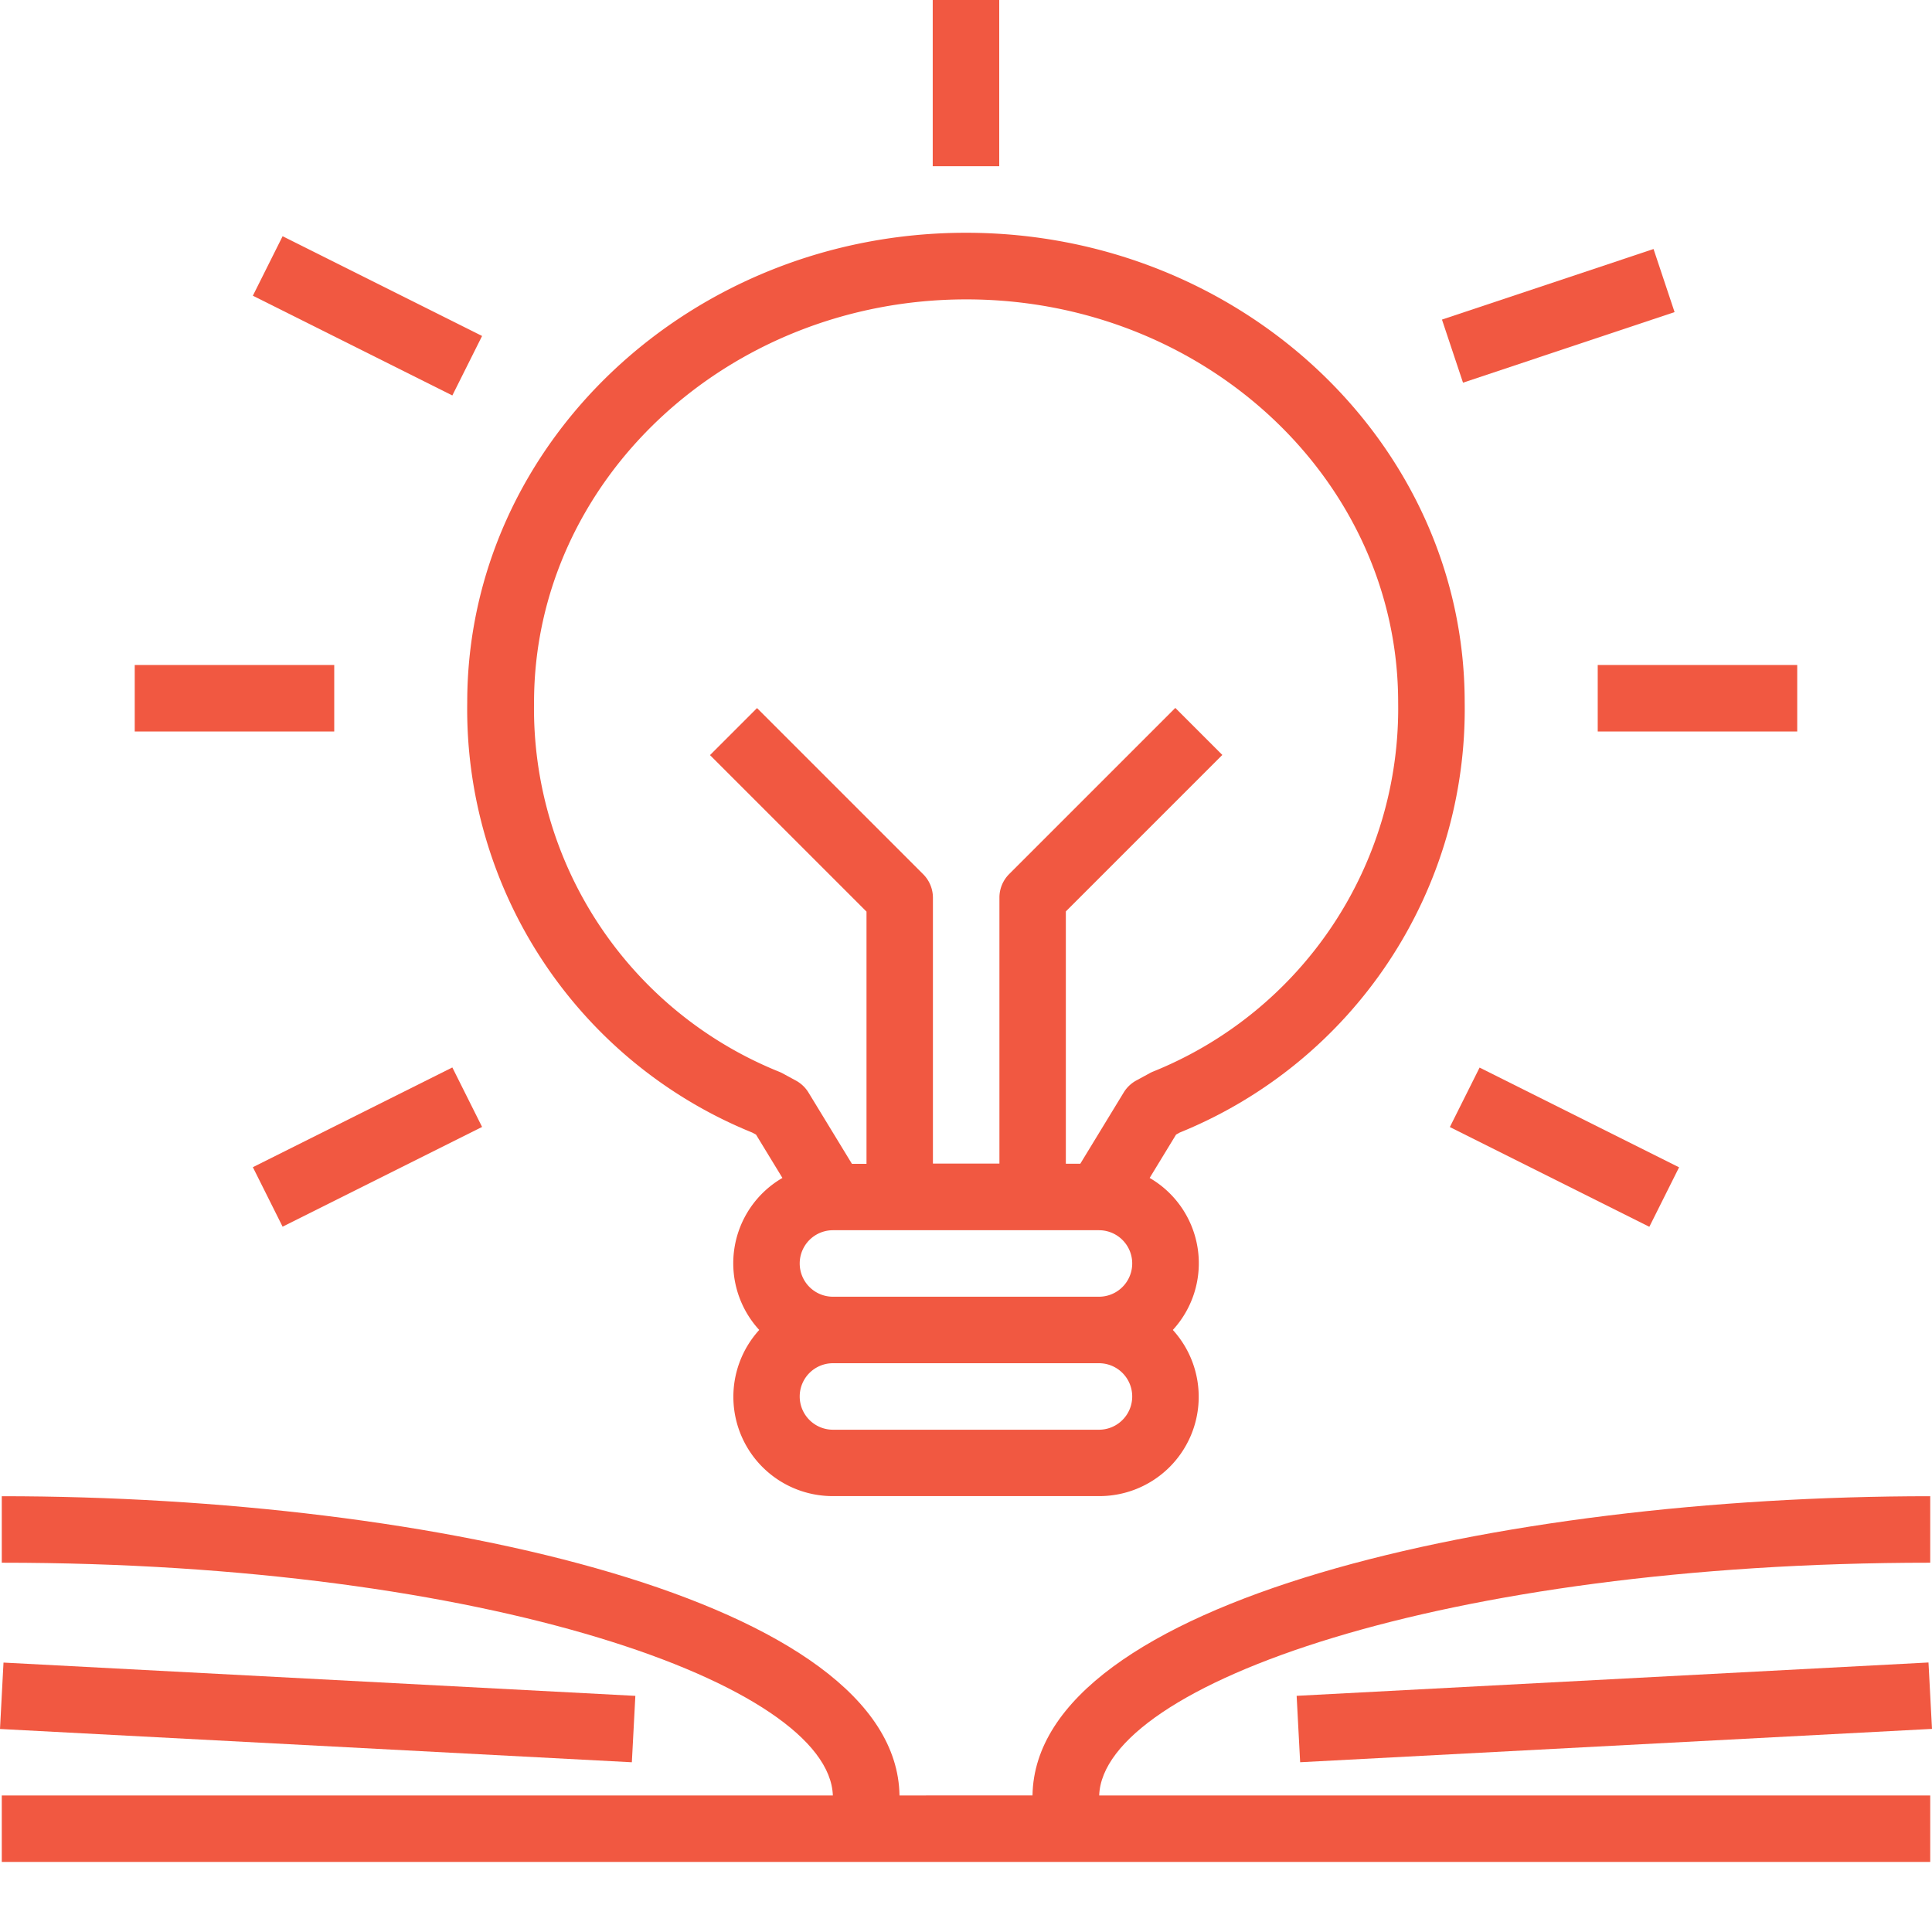
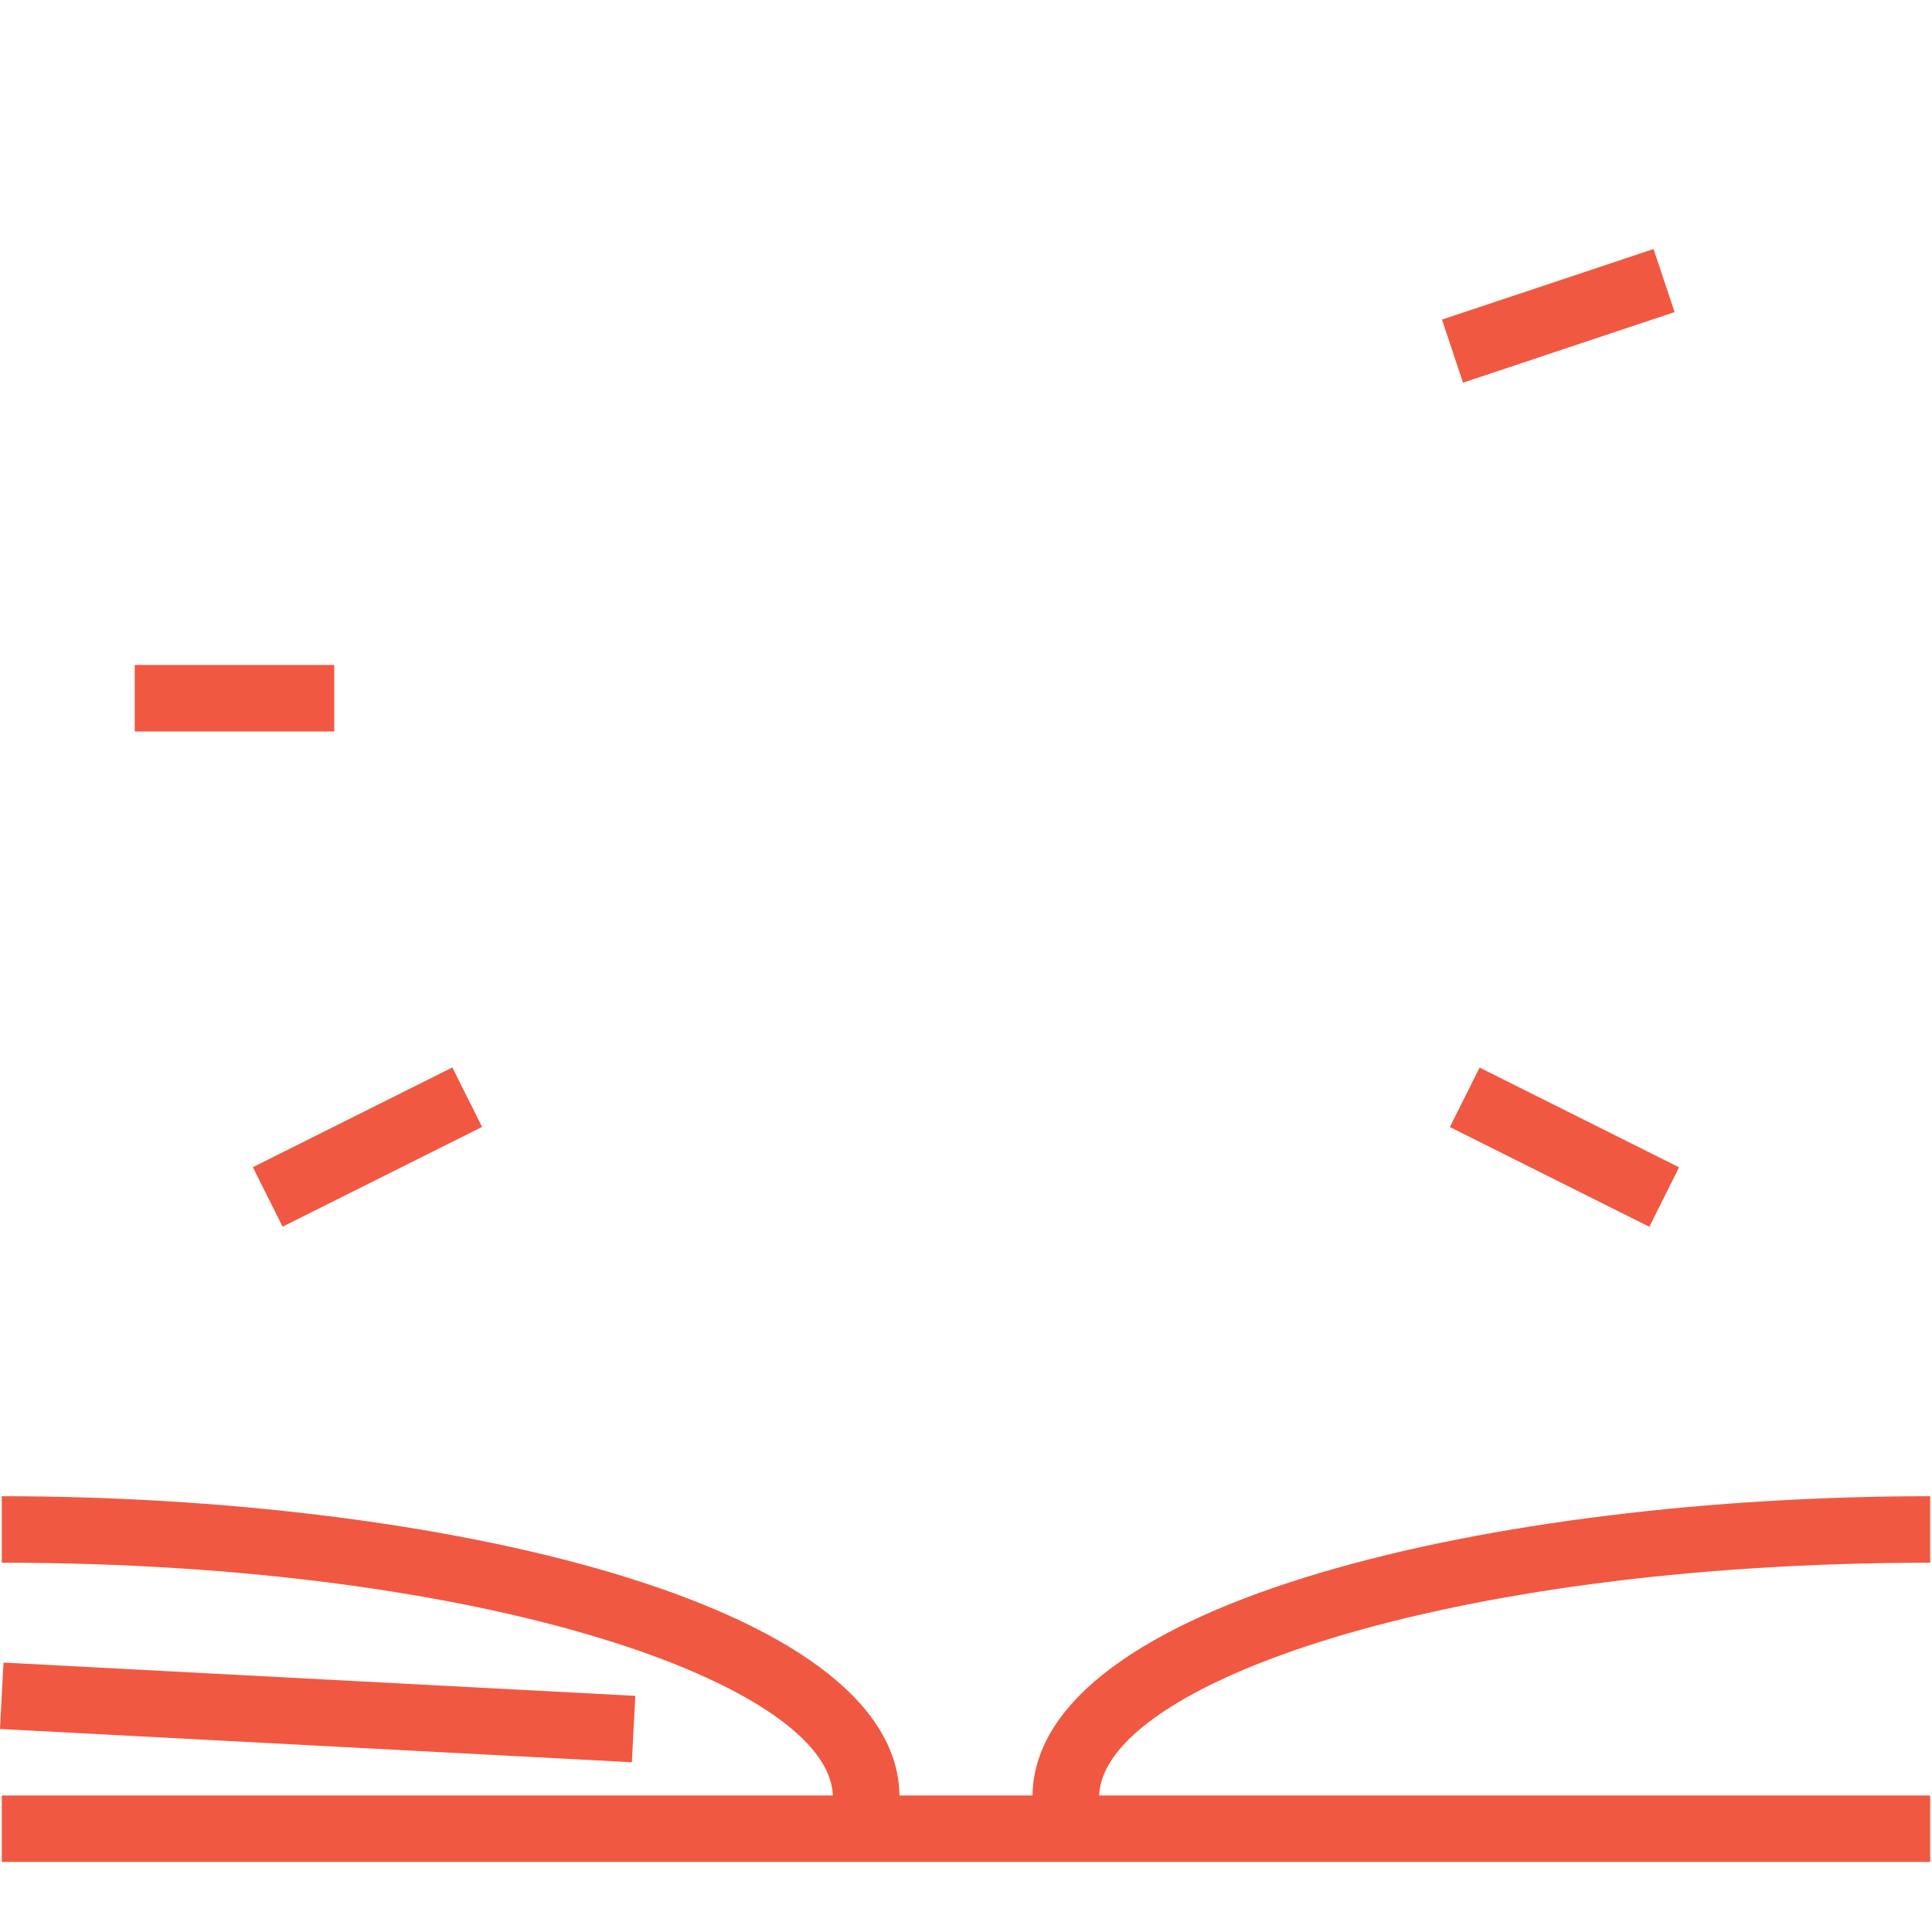
<svg xmlns="http://www.w3.org/2000/svg" width="50" height="50" viewBox="0 0 50 50">
  <defs>
    <clipPath id="clip-Break_Knowledge_Silos">
      <rect width="50" height="50" />
    </clipPath>
  </defs>
  <g id="Break_Knowledge_Silos" clip-path="url(#clip-Break_Knowledge_Silos)">
    <g id="knowledge" transform="translate(0.004 -8.435)">
      <g id="Group_77" transform="translate(12.087 14.458)">
        <g id="Group_76" transform="translate(0 0)">
-           <path id="Path_268" d="M130.848,87.722a11.825,11.825,0,0,0,7.374-11.132c0-6.7-5.79-12.154-12.907-12.154s-12.907,5.452-12.907,12.154a11.825,11.825,0,0,0,7.374,11.132l.1.054.683,1.121a2.552,2.552,0,0,0-.6,3.934,2.57,2.57,0,0,0,1.91,4.3h6.884a2.57,2.57,0,0,0,1.91-4.3,2.552,2.552,0,0,0-.6-3.934l.683-1.121Zm-2.091,7.691h-6.884a.86.86,0,0,1,0-1.721h6.884a.86.86,0,0,1,0,1.721Zm0-3.442h-6.884a.86.86,0,0,1,0-1.721h6.884a.86.86,0,1,1,0,1.721Zm1.31-5.783-.344.187a.865.865,0,0,0-.324.308l-1.125,1.846H127.9V82l4.05-4.05-1.217-1.217-4.3,4.3a.861.861,0,0,0-.252.608v6.884h-1.721V81.645a.861.861,0,0,0-.252-.608l-4.3-4.3-1.217,1.217,4.05,4.05v6.528h-.377l-1.125-1.846a.865.865,0,0,0-.324-.308l-.344-.187a.925.925,0,0,0-.085-.04,10.132,10.132,0,0,1-6.349-9.558c0-5.753,5.018-10.433,11.186-10.433S136.5,70.837,136.5,76.589a10.133,10.133,0,0,1-6.349,9.558C130.123,86.159,130.095,86.172,130.067,86.187Z" transform="translate(-112.407 -64.435)" fill="#f15841" />
-         </g>
+           </g>
      </g>
      <g id="Group_79" transform="translate(6.54 14.549)">
        <g id="Group_78" transform="translate(0 0)">
-           <rect id="Rectangle_29" width="1.721" height="5.772" transform="translate(0 1.539) rotate(-63.435)" fill="#f15841" />
-         </g>
+           </g>
      </g>
      <g id="Group_81" transform="translate(37.314 14.88)">
        <g id="Group_80">
          <rect id="Rectangle_30" width="5.772" height="1.721" transform="translate(0 1.826) rotate(-18.446)" fill="#f15841" />
        </g>
      </g>
      <g id="Group_83" transform="translate(3.483 25.645)">
        <g id="Group_82">
          <rect id="Rectangle_31" width="5.163" height="1.721" fill="#f15841" />
        </g>
      </g>
      <g id="Group_85" transform="translate(41.345 25.645)">
        <g id="Group_84">
-           <rect id="Rectangle_32" width="5.163" height="1.721" fill="#f15841" />
-         </g>
+           </g>
      </g>
      <g id="Group_87" transform="translate(6.54 36.061)">
        <g id="Group_86">
          <rect id="Rectangle_33" width="5.772" height="1.721" transform="translate(0 2.581) rotate(-26.565)" fill="#f15841" />
        </g>
      </g>
      <g id="Group_89" transform="translate(37.518 36.064)">
        <g id="Group_88" transform="translate(0 0)">
          <rect id="Rectangle_34" width="1.721" height="5.772" transform="translate(0 1.539) rotate(-63.435)" fill="#f15841" />
        </g>
      </g>
      <g id="Group_91" transform="translate(24.135 8.435)">
        <g id="Group_90" transform="translate(0 0)">
-           <rect id="Rectangle_35" width="1.721" height="4.302" fill="#f15841" />
-         </g>
+           </g>
      </g>
      <g id="Group_93" transform="translate(0.042 47.157)">
        <g id="Group_92">
          <path id="Path_269" d="M50.326,370.156v-1.721c-11.226,0-23.156,2.714-23.233,7.744H23.651c-.077-5.031-12.006-7.744-23.233-7.744v1.721c12.606,0,21.409,3.164,21.508,6.023H.418V377.9H50.326v-1.721H28.819C28.918,373.32,37.72,370.156,50.326,370.156Z" transform="translate(-0.418 -368.435)" fill="#f15841" />
        </g>
      </g>
      <g id="Group_95" transform="translate(-0.004 51.462)">
        <g id="Group_94" transform="translate(0)">
          <rect id="Rectangle_36" width="1.721" height="16.375" transform="translate(0 1.719) rotate(-86.985)" fill="#f15841" />
        </g>
      </g>
      <g id="Group_97" transform="translate(33.553 51.46)">
        <g id="Group_96">
-           <rect id="Rectangle_37" width="16.375" height="1.721" transform="translate(0 0.863) rotate(-3.021)" fill="#f15841" />
-         </g>
+           </g>
      </g>
    </g>
  </g>
</svg>